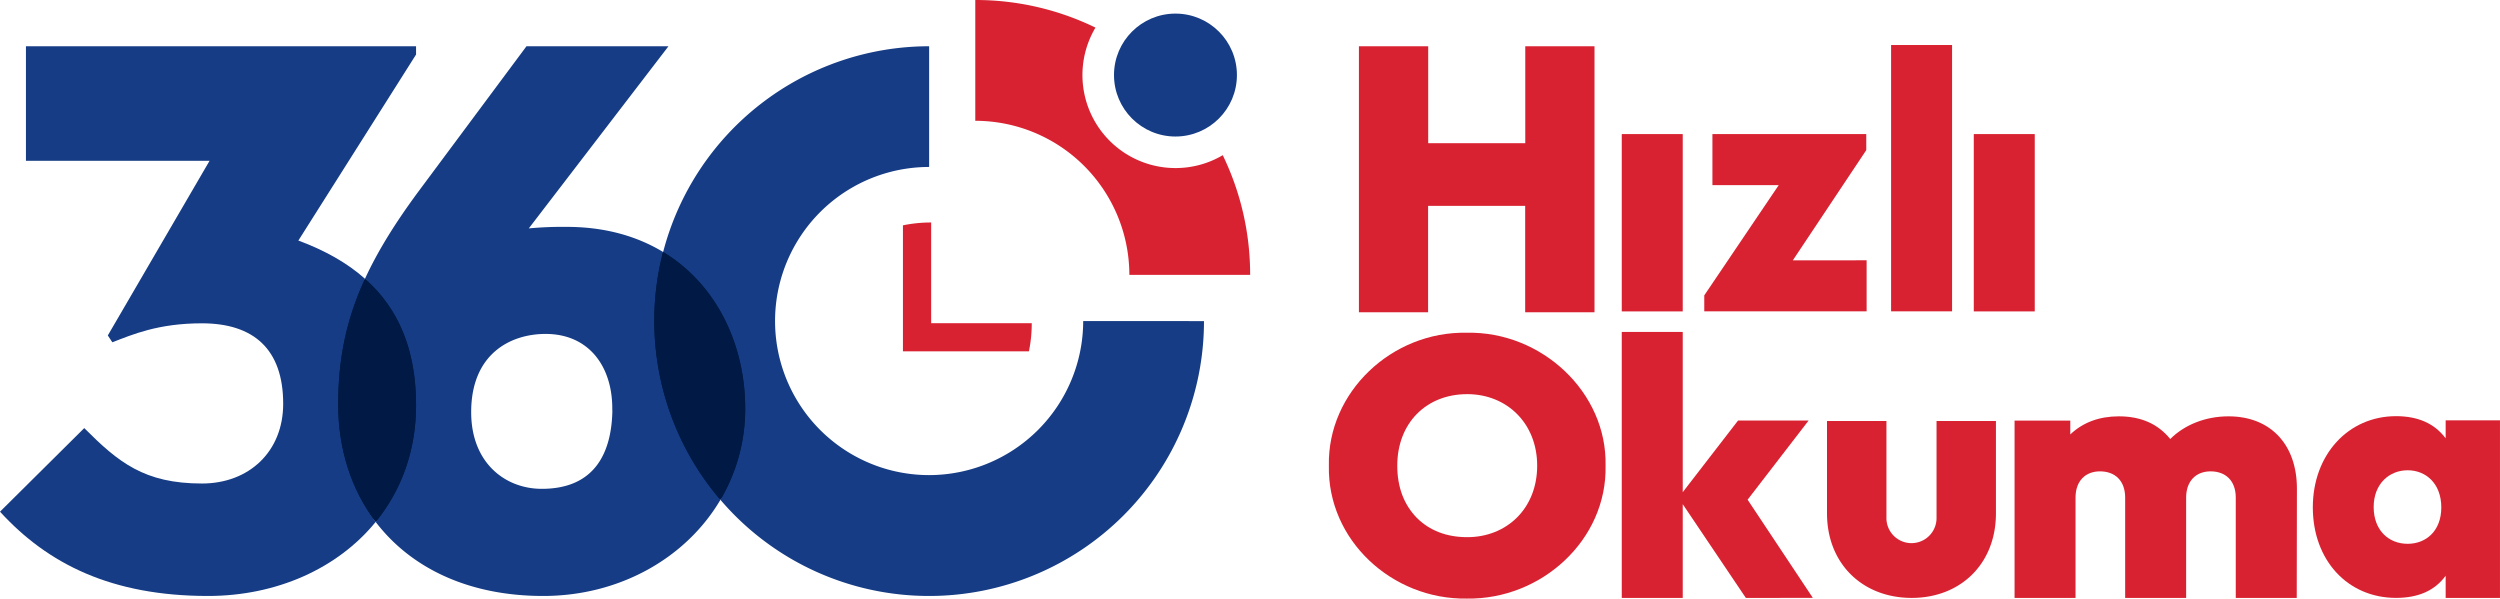
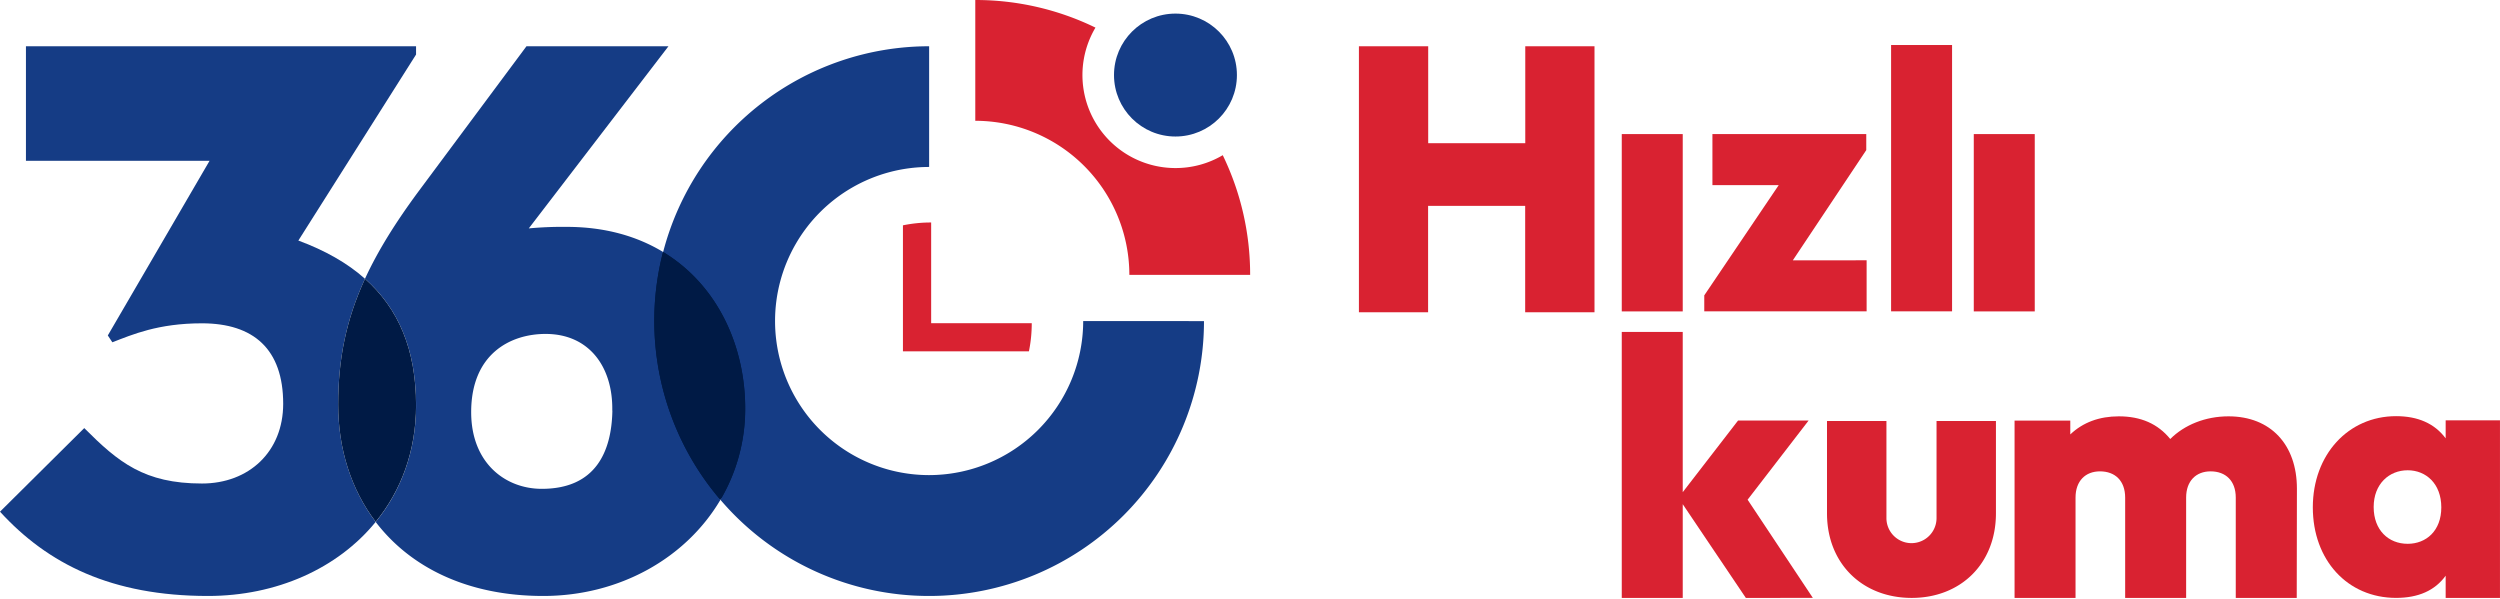
<svg xmlns="http://www.w3.org/2000/svg" id="Layer_1" data-name="Layer 1" viewBox="0 0 986.89 236.29">
  <defs>
    <style>.cls-1{fill:#001a45;}.cls-2{fill:#d92231;}.cls-3{fill:#153c85;}</style>
  </defs>
-   <polygon class="cls-1" points="144.09 110.05 148.34 112.33 157.09 122.56 161.92 135.96 164.9 148.42 165.64 170.56 160.99 188.41 153.18 201.99 148.31 205.99 141.46 198.27 135.32 185.06 132.35 169.63 132.35 147.86 134.21 131.49 138.86 116.98 144.09 110.05" />
  <path class="cls-1" d="M268.3,110.2l2.81-.56,13.39,9.11s5.82,7,6.05,7.53,9.86,20.05,9.86,20.05,2,7.86,2,8.41,3.63,16.93,3.63,16.93l-.79,9.21-2.79,15.25-6.14,7.44L290.93,208l-3.26-.24-7.82-5.62-8.92-12.93-8.51-32.13-1.26-26,2.19-16.46Z" transform="translate(-6.56 -10.74)" />
  <path class="cls-2" d="M470.57,77.08A36.71,36.71,0,0,1,439,21.64a108,108,0,0,0-47.44-10.9h0V58.42h0a60.88,60.88,0,0,1,60.82,60.82h47.68A108,108,0,0,0,489.25,72,36.53,36.53,0,0,1,470.57,77.08Z" transform="translate(-6.56 -10.74)" />
  <circle class="cls-3" cx="464.02" cy="29.63" r="24.26" />
  <path class="cls-3" d="M434.16,137.47a60.88,60.88,0,0,1-60.82,60.82h0a60.82,60.82,0,1,1,0-121.64V29a108.54,108.54,0,0,0-105,81.22c21.54,13,32.41,37.18,32.41,61.74a70.46,70.46,0,0,1-9.78,36.1A108.23,108.23,0,0,0,373.34,246h0a108.5,108.5,0,0,0,108.5-108.5Z" transform="translate(-6.56 -10.74)" />
  <path class="cls-3" d="M150.64,120.79c-7-6.26-15.85-11.22-26.3-15.09L170.8,32.27V29h-154V74.23H89.28L49.12,143.16l1.79,2.7c7.8-3,18-7.49,35.37-7.49,20.38,0,32.07,10.19,32.07,31.77,0,18.88-13.49,31.47-32.07,31.47-22.78,0-33-8.39-46.46-21.88l-33.26,33C25.44,233.38,50.61,246,88.68,246c27,0,51.17-10.81,66.19-29.24C145.2,204,140.06,188,140.06,170.44,140.06,152.49,143.19,137,150.64,120.79Z" transform="translate(-6.56 -10.74)" />
  <path class="cls-3" d="M268.3,110.2c-10.26-6.21-22.94-9.9-38-9.9a144.09,144.09,0,0,0-15,.6L270.44,29H214.39L171.83,86.22c-9.25,12.5-16.19,23.7-21.19,34.57,13.16,11.68,20.16,27.89,20.16,50,0,18.08-5.94,33.72-15.93,46C168.46,234.6,191,246,221,246s56.3-14.85,69.94-37.93A108.67,108.67,0,0,1,268.3,110.2Zm-20,62.64c-.3,16.18-6.59,30.87-27.87,30.87-14.39,0-27.87-10.19-27.87-30.27,0-23.08,15.58-30.88,29.37-30.88C239.27,142.56,248.56,155.75,248.26,172.84Z" transform="translate(-6.56 -10.74)" />
  <path class="cls-1" d="M268.3,110.2A108.67,108.67,0,0,0,290.93,208a70.46,70.46,0,0,0,9.78-36.1C300.71,147.37,289.84,123.22,268.3,110.2Z" transform="translate(-6.56 -10.74)" />
  <path class="cls-1" d="M150.64,120.79c-7.45,16.22-10.58,31.7-10.58,49.65,0,17.56,5.14,33.57,14.81,46.29,10-12.27,15.93-27.91,15.93-46C170.8,148.68,163.8,132.47,150.64,120.79Z" transform="translate(-6.56 -10.74)" />
  <path class="cls-2" d="M374.14,138.33V98.57A54.77,54.77,0,0,0,363,99.69v49.74h49.73a54.92,54.92,0,0,0,1.12-11.1Z" transform="translate(-6.56 -10.74)" />
  <path class="cls-2" d="M543,29h27.35V67.28h38.32V29H636v105H608.63v-42H570.31v42H543Z" transform="translate(-6.56 -10.74)" />
  <path class="cls-2" d="M646.76,63.67h24.07v70H646.76Z" transform="translate(-6.56 -10.74)" />
  <path class="cls-2" d="M743.42,113.49v20.15H679.33v-6.3l29.39-43.52H682.55V63.67h60.73V70l-29,43.52Z" transform="translate(-6.56 -10.74)" />
  <path class="cls-2" d="M753.08,28.51h24.07V133.64H753.08Z" transform="translate(-6.56 -10.74)" />
  <path class="cls-2" d="M785.72,63.67h24.07v70H785.72Z" transform="translate(-6.56 -10.74)" />
-   <path class="cls-2" d="M585.6,142.09c29.46-.61,55.39,23.47,54.77,52.47.62,29.3-25.31,52.93-54.77,52.47-29.61.46-55.08-23.17-54.46-52.47C530.52,165.56,556,141.48,585.6,142.09Zm.15,24.24c-16.26,0-27.61,11.51-27.61,28.23,0,8.44,2.61,15.34,7.67,20.56,5.06,5.06,11.81,7.67,19.94,7.67,15.65,0,27.62-11.35,27.62-28.23C613.37,177.84,601.4,166.33,585.75,166.33Z" transform="translate(-6.56 -10.74)" />
  <path class="cls-2" d="M695.74,246.77l-24.91-37v37H646.76v-105h24.07v63.26l21.83-28.27h27.85L696.44,208l25.75,38.76Z" transform="translate(-6.56 -10.74)" />
  <path class="cls-2" d="M727.78,176.94h23.46v38.32a9.89,9.89,0,1,0,19.78,0V176.94h23.45v36.42c0,20-14,33.41-33.27,33.41s-33.42-13.37-33.42-33.41Z" transform="translate(-6.56 -10.74)" />
  <path class="cls-2" d="M913.21,246.77H889.14V207.16c0-6.57-3.92-10.35-9.94-10.35-5.73,0-9.65,3.78-9.65,10.35v39.61H845.48V207.16c0-6.57-3.92-10.35-9.94-10.35-5.74,0-9.65,3.78-9.65,10.35v39.61H801.82v-70h22v5.46c5-4.76,11.47-7.14,19.17-7.14,8.68,0,15.39,2.94,20.29,8.95,5.6-5.59,13.86-8.95,23-8.95,16.65,0,27,11.19,27,28.55Z" transform="translate(-6.56 -10.74)" />
  <path class="cls-2" d="M993.44,176.66v70.11H972V238c-4.25,5.88-10.82,8.76-19.58,8.76-19.17,0-32.86-14.93-32.86-35.74s14-36,32.86-36c8.62,0,15.2,2.88,19.58,8.76v-7.12ZM957,196.38c-7.25,0-13.42,5.34-13.42,14.51s5.89,14.52,13.42,14.52c7.26,0,13.28-5.07,13.28-14.38S964.28,196.38,957,196.38Z" transform="translate(-6.56 -10.74)" />
</svg>